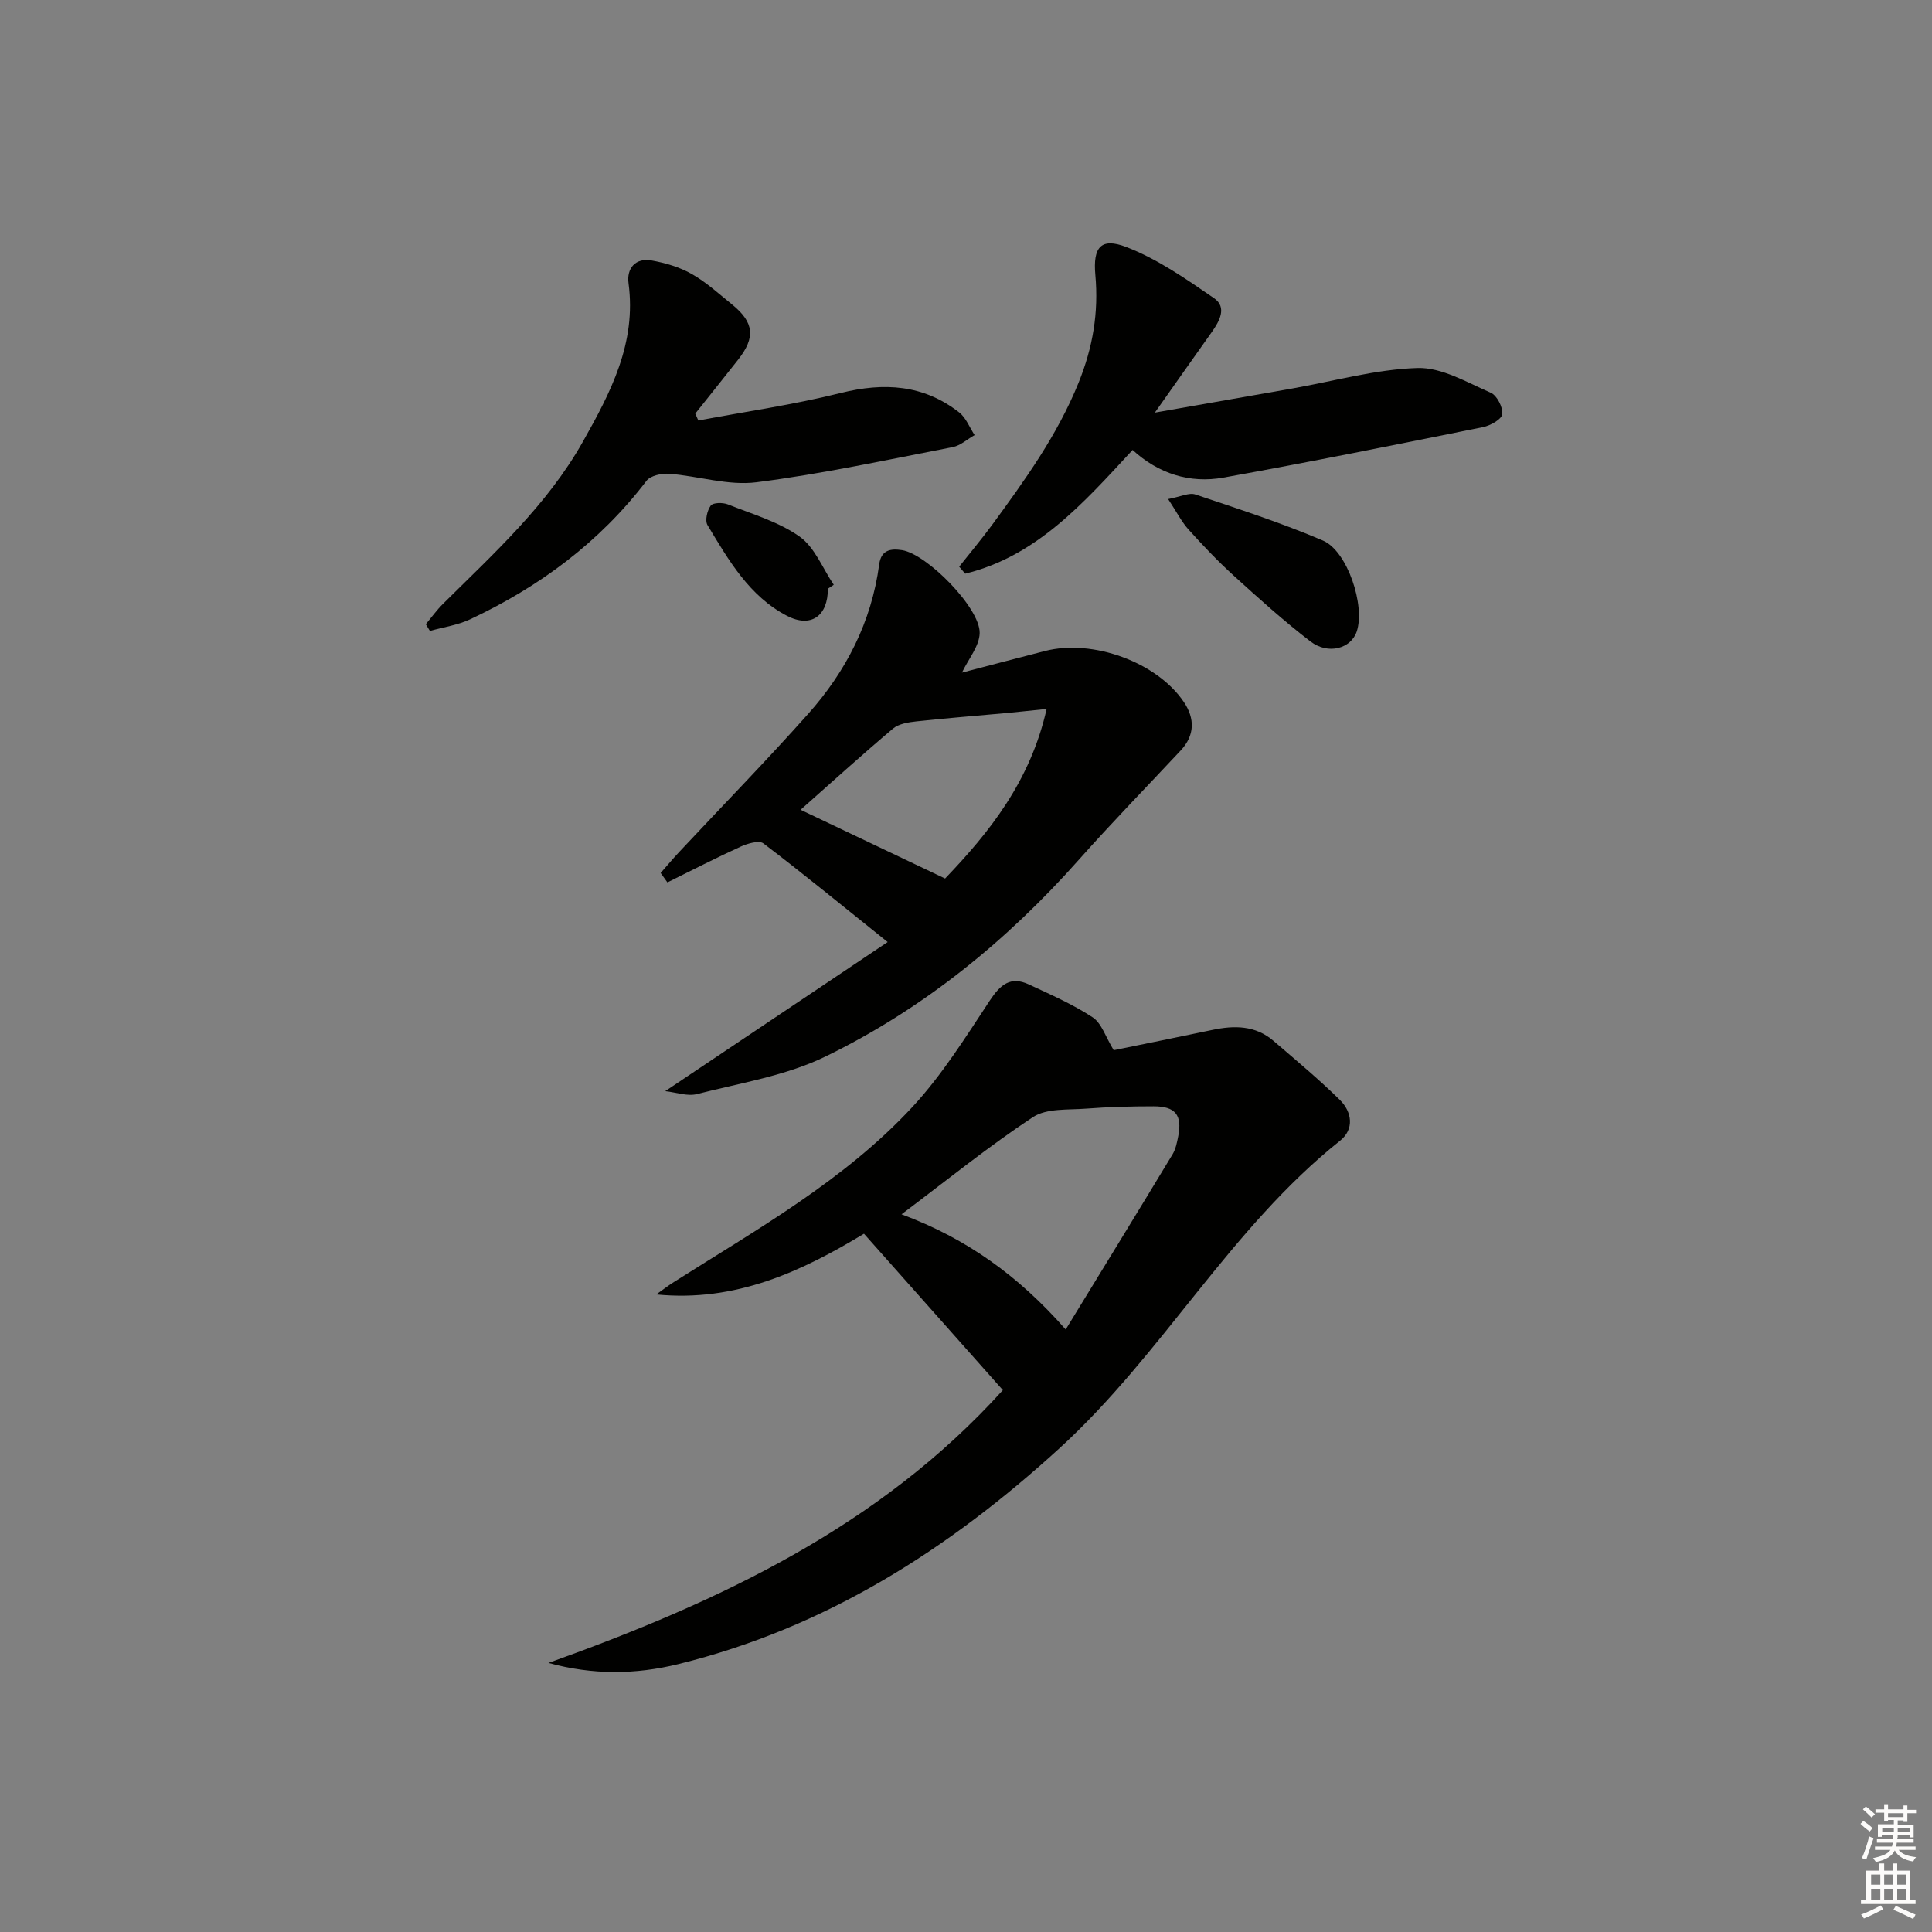
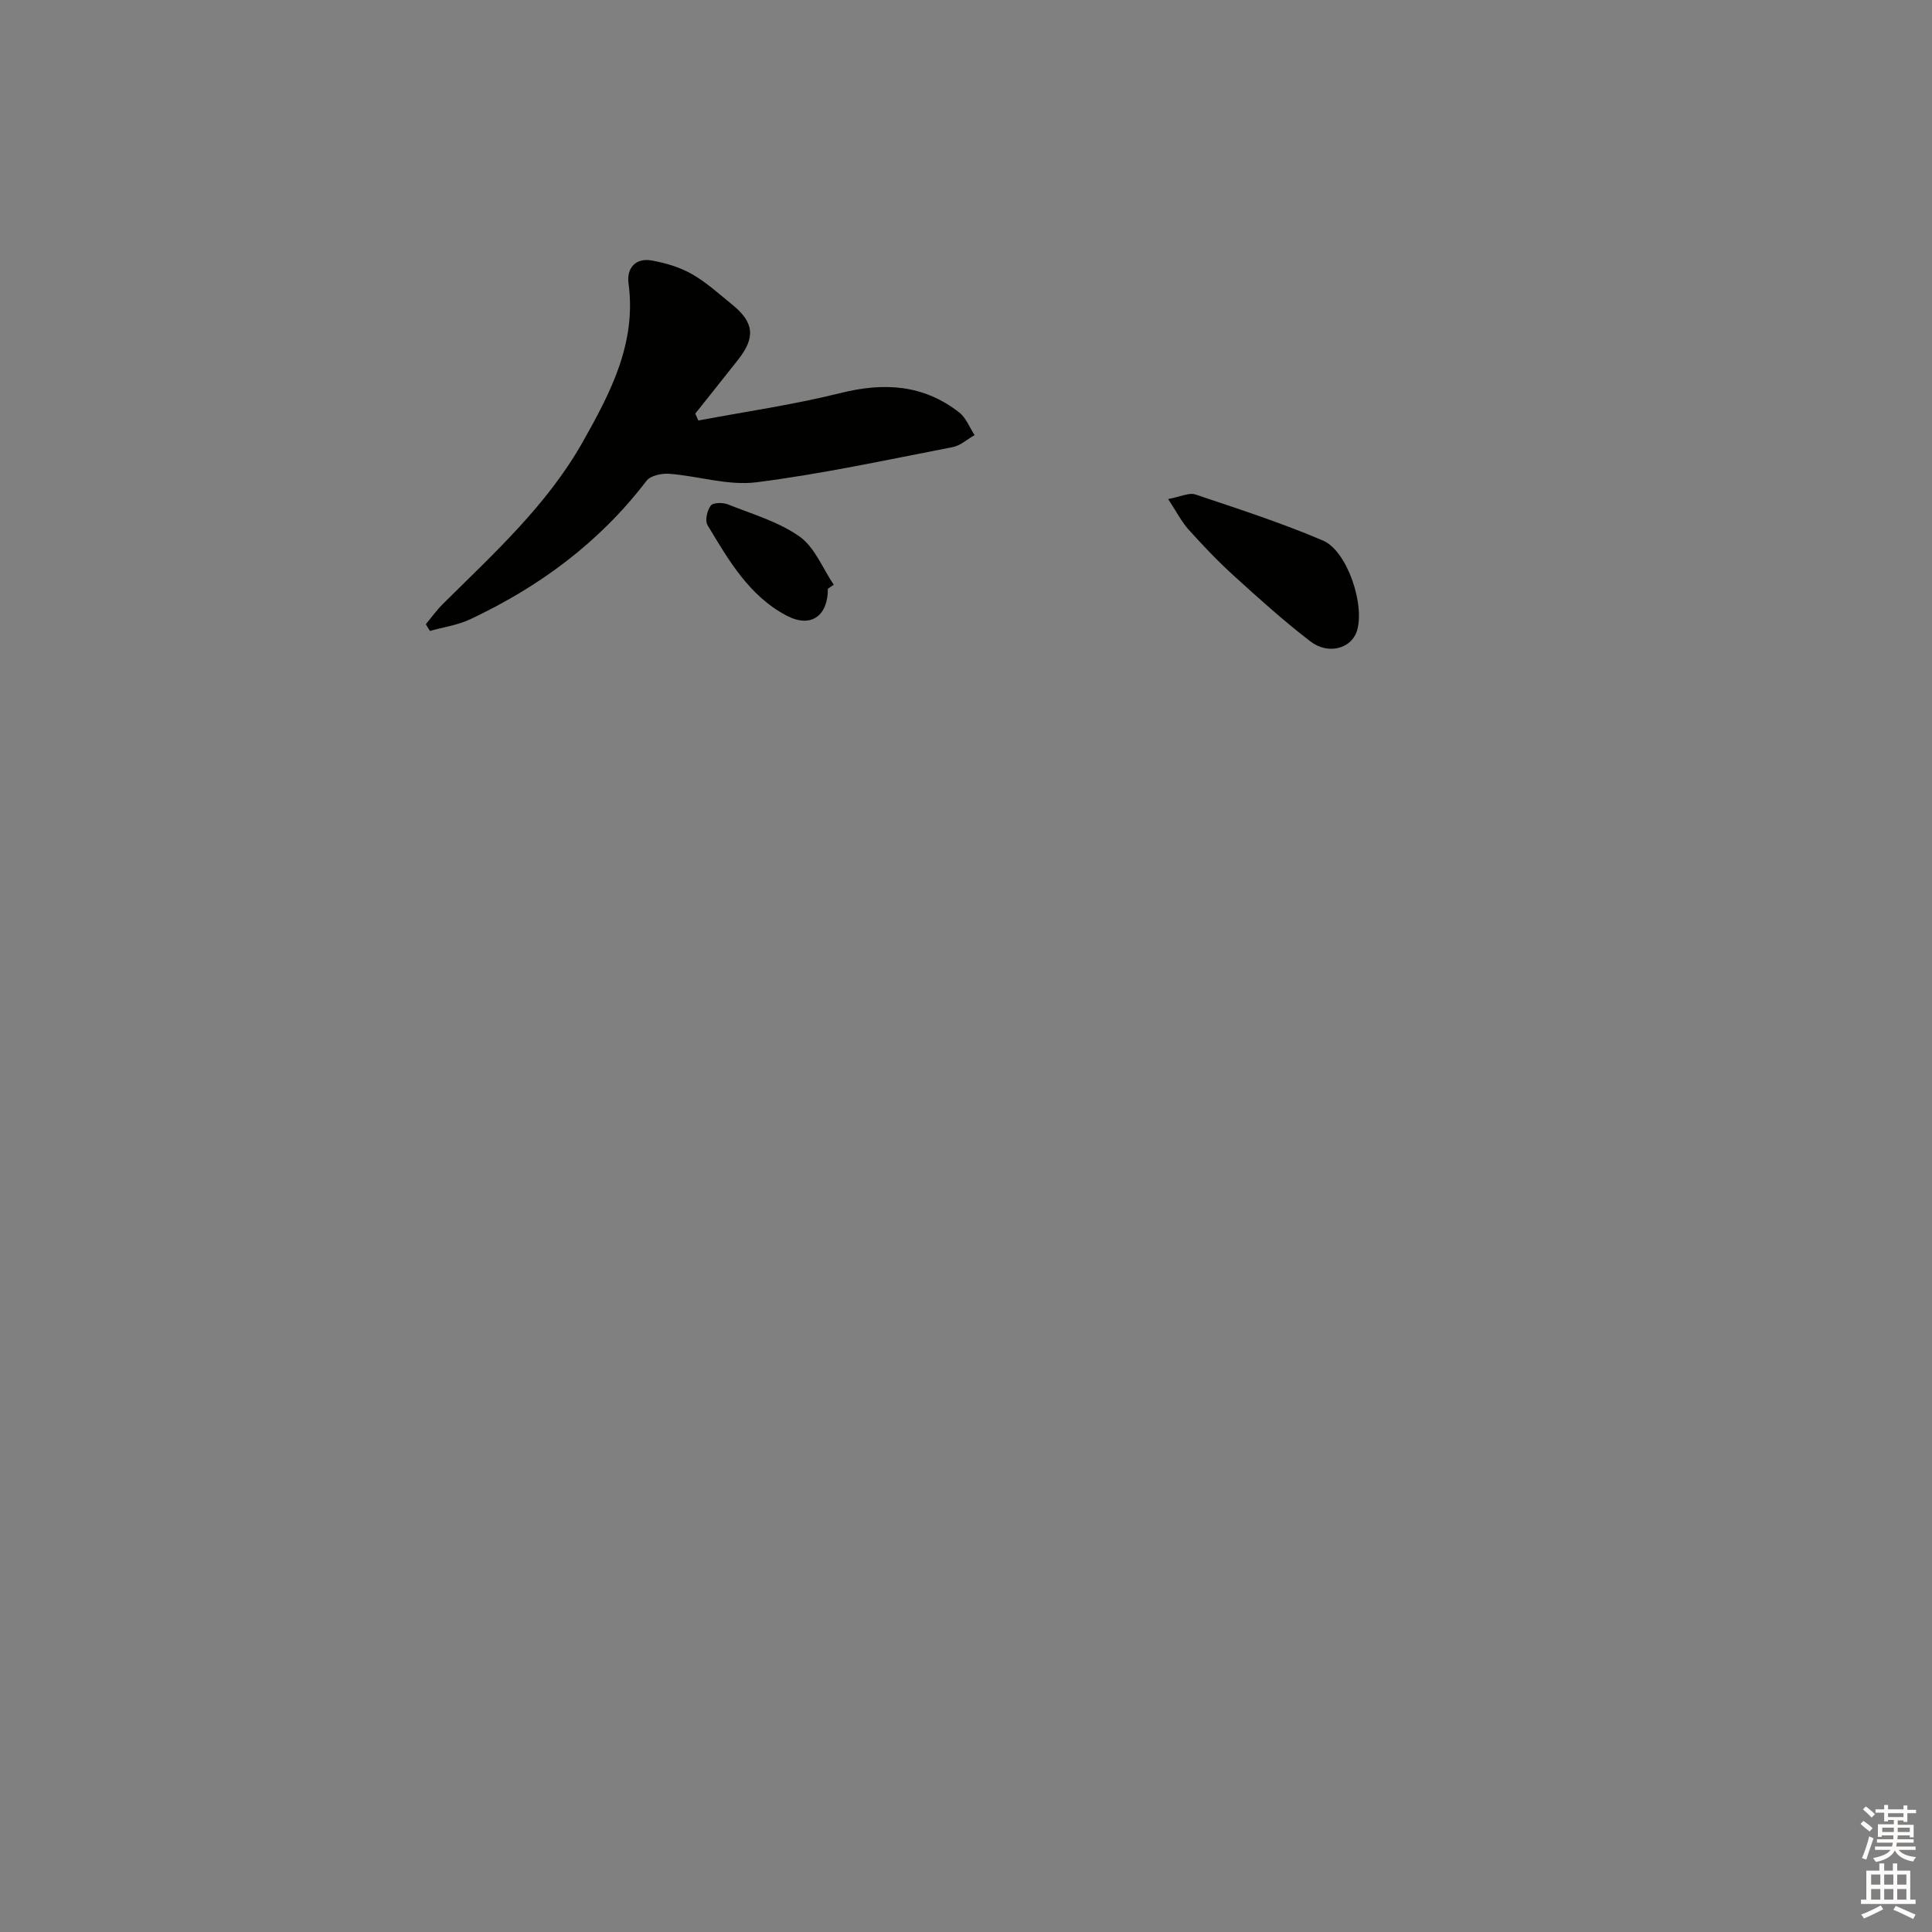
<svg xmlns="http://www.w3.org/2000/svg" enable-background="new 0 0 400 400" viewBox="0 0 400 400">
  <rect x="0" y="0" width="400" height="400" fill="#808080" stroke="none" />
  <g fill="#010100">
-     <path d="m230.58 217.43c6.44-1.32 13.42-2.72 20.39-4.19 4.57-.97 8.95-.97 12.71 2.27 4.64 4 9.37 7.92 13.73 12.22 2.52 2.48 3.02 6.07.04 8.44-22.75 18.13-36.74 44.18-58.08 63.66-23 21-48.45 37.21-78.95 44.71-8.82 2.17-17.7 2.27-26.87-.25 35.17-12.6 68.5-28.16 94.08-56.48-9.49-10.69-18.94-21.32-28.75-32.38-12.92 7.82-26.61 14.21-43 12.57 1.21-.86 2.38-1.77 3.63-2.56 17.28-10.96 35.28-21.05 49.36-36.22 6.15-6.63 11.05-14.48 16.06-22.07 2.18-3.3 4.29-5.1 8.07-3.34 4.49 2.1 9.09 4.1 13.21 6.81 1.87 1.22 2.68 4.05 4.37 6.81zm-43.93 33.98c13.35 4.95 24.15 12.65 33.99 23.85 7.81-12.77 15.01-24.49 22.12-36.26.66-1.1.93-2.48 1.18-3.76.85-4.38-.58-6.2-5.12-6.19-4.65 0-9.32.12-13.96.48-3.73.29-8.17-.11-11.01 1.76-9.1 6-17.62 12.92-27.2 20.12z" />
-     <path d="m183.78 195.04c-9.57-7.67-17.53-14.2-25.72-20.42-.9-.69-3.28.01-4.7.66-5.12 2.33-10.13 4.92-15.18 7.41-.47-.65-.94-1.3-1.4-1.95 1.3-1.48 2.57-2.99 3.92-4.43 8.87-9.48 17.94-18.77 26.58-28.46 7.88-8.83 13.16-19.1 14.75-31.01.4-2.99 2.36-3.3 4.72-2.94 5.11.77 16.18 11.93 16.08 17.16-.05 2.7-2.32 5.35-3.67 8.2 5.48-1.43 11.33-2.98 17.19-4.48 9.88-2.53 23.21 2.31 28.77 10.59 2.26 3.37 2.28 6.85-.66 10-7.03 7.52-14.22 14.89-21.06 22.59-14.98 16.87-32.26 30.93-52.5 40.78-8.19 3.99-17.63 5.48-26.58 7.77-2.02.52-4.39-.37-6.59-.6 15.2-10.2 30.12-20.19 46.05-30.87zm32.91-48.26c-3.46.35-5.9.62-8.34.85-6.19.57-12.39 1.05-18.57 1.72-1.69.18-3.7.49-4.91 1.51-6.55 5.53-12.9 11.3-19.12 16.8 9.9 4.71 19.68 9.36 29.92 14.23 9.14-9.53 17.65-20.13 21.02-35.11z" />
-     <path d="m198.59 117.32c2.31-2.92 4.71-5.78 6.91-8.78 6.76-9.24 13.41-18.45 17.79-29.26 2.98-7.36 4.19-14.57 3.49-22.34-.52-5.74 1.13-7.82 6.38-5.81 6.48 2.49 12.41 6.63 18.2 10.61 2.72 1.87 1.14 4.74-.48 7.02-3.64 5.11-7.24 10.25-11.78 16.67 10.44-1.83 19.46-3.41 28.48-5 8.63-1.52 17.23-3.97 25.89-4.24 5.02-.15 10.25 2.98 15.17 5.12 1.29.56 2.55 3.02 2.39 4.44-.12 1.06-2.46 2.37-3.99 2.68-17.88 3.61-35.77 7.22-53.72 10.45-6.98 1.26-13.47-.8-18.83-5.72-10.21 11.05-19.91 22.01-34.66 25.61-.41-.49-.83-.97-1.24-1.45z" />
    <path d="m144.58 87.06c9.83-1.85 19.77-3.27 29.46-5.69 8.98-2.24 17.15-1.76 24.55 4.02 1.42 1.11 2.14 3.1 3.19 4.69-1.51.85-2.92 2.18-4.53 2.49-13.51 2.61-27 5.55-40.64 7.28-5.85.74-12.01-1.29-18.06-1.76-1.56-.12-3.88.38-4.71 1.47-9.73 12.74-22.18 21.94-36.55 28.68-2.57 1.2-5.51 1.61-8.28 2.39-.28-.46-.56-.92-.85-1.39 1.18-1.42 2.26-2.94 3.57-4.23 10.5-10.43 21.52-20.39 28.92-33.51 5.76-10.21 11.15-20.45 9.48-32.85-.42-3.1 1.43-5.32 4.79-4.72 2.86.51 5.81 1.38 8.32 2.81 3.01 1.71 5.63 4.12 8.35 6.32 4.54 3.68 4.86 6.81 1.23 11.41-2.94 3.73-5.91 7.44-8.87 11.16.22.48.42.95.63 1.43z" />
    <path d="m241.85 103.32c2.6-.48 4.34-1.38 5.62-.95 8.88 2.98 17.82 5.87 26.42 9.54 5.12 2.19 8.79 13.52 7.01 18.83-1.18 3.54-5.91 4.88-9.59 2.06-5.51-4.23-10.69-8.9-15.84-13.58-3.31-3.01-6.41-6.27-9.41-9.6-1.45-1.62-2.47-3.66-4.21-6.3z" />
    <path d="m171.4 121.89c.03 5.6-3.47 8.2-8.46 5.61-7.81-4.06-12.11-11.55-16.46-18.79-.56-.94-.07-3.04.68-4.04.48-.64 2.5-.66 3.55-.24 5.06 2.02 10.5 3.59 14.85 6.67 3.13 2.22 4.76 6.57 7.06 9.97-.4.27-.81.54-1.22.82z" />
  </g>
  <path d="m385.2 377.6.6-.6c.6.4 1.3.9 1.9 1.5l-.6.7c-.8-.6-1.4-1.1-1.9-1.6zm.3 7.1c.6-1.4 1.1-2.9 1.5-4.5.3.1.6.3.9.4-.5 1.4-1 2.9-1.5 4.4zm.2-10.1.6-.6c.7.5 1.3 1.1 1.9 1.6l-.7.7c-.6-.6-1.2-1.2-1.8-1.7zm8.4-.8h.8v.9h1.8v.7h-1.8v1.8h-.8v-.3h-1.2v.9h3.3v2.6h-.8v-.4h-2.5c0 .3 0 .6-.1.8h3.4v.7h-3.5c0 .3-.1.6-.1.8h4v.7h-3.5c.7.9 1.9 1.3 3.6 1.5-.2.2-.4.5-.6.9-1.9-.3-3.2-1.1-3.8-2.3-.5 1.1-1.8 2-3.9 2.4-.2-.3-.4-.5-.6-.8 1.9-.4 3.1-.9 3.6-1.7h-3.2v-.7h3.5c.1-.2.1-.5.2-.8h-3.3v-.7h3.4c0-.2 0-.5 0-.8h-2.4v.3h-.8v-2.6h3.3v-.9h-1.2v.3h-.8v-1.8h-1.8v-.7h1.8v-.9h.8v.9h3.2zm-4.4 5.5h2.4c0-.3 0-.6 0-.9h-2.4zm1.2-3.1h3.2v-.8h-3.2zm4.4 2.2h-2.4v.9h2.5v-.9z" fill="#fcfbfa" />
  <path d="m389.2 385.8h.9v1.5h1.8v-1.5h.9v1.5h2.7v6h1.1v.9h-11.3v-.9h1.1v-6h2.7v-1.5zm.2 8.7.5.8c-1.2.6-2.5 1.3-4 1.9-.2-.3-.3-.6-.6-.8 1.6-.6 3-1.3 4.1-1.9zm-2-4.3h1.9v-2.1h-1.9zm0 3.1h1.9v-2.2h-1.9zm2.7-3.1h1.9v-2.1h-1.9zm0 3.1h1.9v-2.2h-1.9zm2.4 1.3c1.4.6 2.7 1.2 4.1 1.8l-.5.9c-1.5-.7-2.8-1.4-4.1-1.9zm2.2-6.5h-1.9v2.1h1.9zm-1.9 5.2h1.9v-2.2h-1.9z" fill="#fcfbfa" />
</svg>